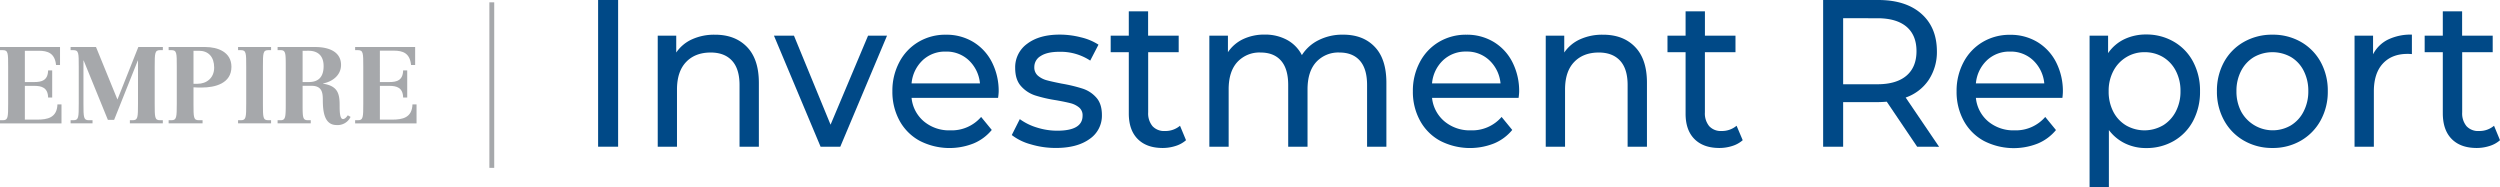
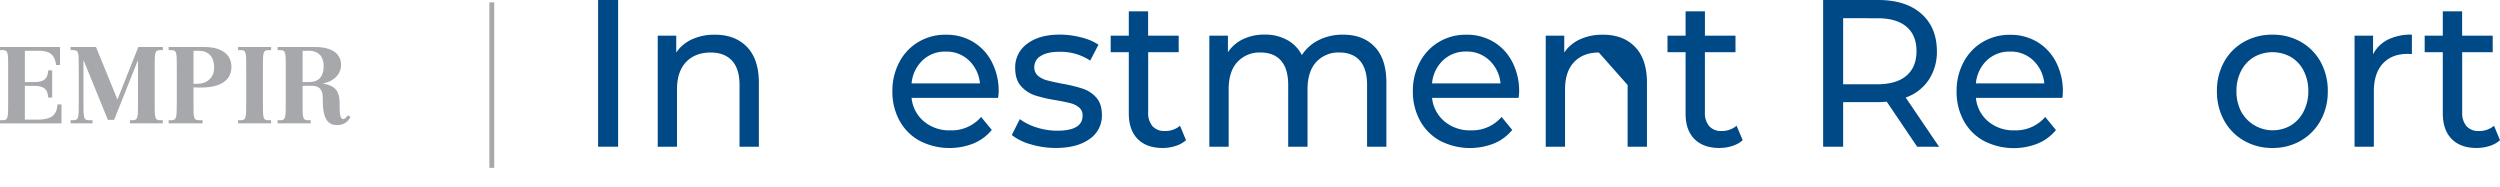
<svg xmlns="http://www.w3.org/2000/svg" id="Layer_1" data-name="Layer 1" viewBox="0 0 999.65 74.92">
  <defs>
    <style>.cls-1{fill:#004987;}.cls-2{fill:#a6a8ab;}.cls-3{fill:none;stroke:#a6a8ab;stroke-miterlimit:10;stroke-width:1.94px;}</style>
  </defs>
  <path class="cls-1" d="M239.16,0h8V58.66h-8Z" />
  <path class="cls-1" d="M298.65,18.73q4.78,4.9,4.79,14.37V58.66h-7.73V34q0-6.45-3-9.72T284.21,21q-6.27,0-9.89,3.82T270.7,35.78V58.66H263V14.25h7.4V21a15.17,15.17,0,0,1,6.32-5.28,21.27,21.27,0,0,1,9.05-1.84Q293.87,13.83,298.65,18.73Z" />
-   <path class="cls-1" d="M354.69,14.25,336,58.66h-7.88L309.47,14.25h8l14.64,35.61,15-35.61Z" />
  <path class="cls-1" d="M399.09,39.14H364.5a14.06,14.06,0,0,0,4.95,9.42A15.68,15.68,0,0,0,380,52.12a15.51,15.51,0,0,0,12.31-5.36l4.26,5.2a18.77,18.77,0,0,1-7.2,5.36,26.08,26.08,0,0,1-21.6-1,20.17,20.17,0,0,1-8.09-8.08,24,24,0,0,1-2.85-11.74,24.29,24.29,0,0,1,2.77-11.64,20.3,20.3,0,0,1,7.65-8.09,21,21,0,0,1,11-2.89,20.65,20.65,0,0,1,10.9,2.89,20,20,0,0,1,7.48,8.09,25.42,25.42,0,0,1,2.7,11.9A23.81,23.81,0,0,1,399.09,39.14Zm-30.2-15a14.4,14.4,0,0,0-4.39,9.22h27.35a14.51,14.51,0,0,0-4.38-9.17,12.92,12.92,0,0,0-9.29-3.56A13,13,0,0,0,368.89,24.13Z" />
  <path class="cls-1" d="M412.13,57.7A21.67,21.67,0,0,1,404.57,54l3.21-6.37A22.73,22.73,0,0,0,414.62,51a27,27,0,0,0,8.13,1.26q10.13,0,10.13-6A4,4,0,0,0,431.52,43a8.75,8.75,0,0,0-3.42-1.72c-1.37-.36-3.31-.76-5.84-1.21a54.79,54.79,0,0,1-8.4-1.93,12.94,12.94,0,0,1-5.59-3.69q-2.34-2.59-2.34-7.29a11.54,11.54,0,0,1,4.83-9.68q4.83-3.64,12.95-3.64a34.17,34.17,0,0,1,8.53,1.09,22.25,22.25,0,0,1,7,2.93l-3.3,6.37a21.5,21.5,0,0,0-12.31-3.52q-4.9,0-7.48,1.68a5.06,5.06,0,0,0-2.57,4.44A4.3,4.3,0,0,0,415,30.25a9,9,0,0,0,3.58,1.85c1.42.39,3.42.83,6,1.34a61.89,61.89,0,0,1,8.32,2A12.34,12.34,0,0,1,438.35,39q2.26,2.51,2.26,7a11.22,11.22,0,0,1-4.95,9.59q-4.95,3.57-13.48,3.57A34.66,34.66,0,0,1,412.13,57.7Z" />
  <path class="cls-1" d="M474.24,56.06a11.4,11.4,0,0,1-4.19,2.31,16.85,16.85,0,0,1-5.15.8q-6.43,0-10-3.61t-3.54-10.31V20.87h-7.24V14.25h7.24V4.53h7.72v9.72h12.23v6.62H459.11V44.92a8,8,0,0,0,1.73,5.53,6.28,6.28,0,0,0,5,1.93,9,9,0,0,0,6-2.1Z" />
  <path class="cls-1" d="M549.66,18.69q4.7,4.86,4.7,14.41V58.66h-7.72V34q0-6.45-2.86-9.72T535.62,21a12,12,0,0,0-9.33,3.82q-3.46,3.81-3.46,10.93V58.66H515.1V34q0-6.45-2.85-9.72T504.08,21a12,12,0,0,0-9.33,3.82q-3.47,3.81-3.46,10.93V58.66h-7.72V14.25H491v6.62a15.08,15.08,0,0,1,6.11-5.24,19.79,19.79,0,0,1,8.61-1.8,18.31,18.31,0,0,1,8.85,2.09,14.3,14.3,0,0,1,6,6.12,16.53,16.53,0,0,1,6.72-6,21.07,21.07,0,0,1,9.7-2.18Q545,13.83,549.66,18.69Z" />
  <path class="cls-1" d="M607.22,39.14h-34.6a14.14,14.14,0,0,0,5,9.42,15.72,15.72,0,0,0,10.5,3.56,15.5,15.5,0,0,0,12.31-5.36l4.26,5.2a18.77,18.77,0,0,1-7.2,5.36,26.08,26.08,0,0,1-21.6-1,20.08,20.08,0,0,1-8.08-8.08,23.93,23.93,0,0,1-2.86-11.74,24.3,24.3,0,0,1,2.78-11.64,20.28,20.28,0,0,1,7.64-8.09,21,21,0,0,1,11-2.89,20.63,20.63,0,0,1,10.9,2.89,19.9,19.9,0,0,1,7.48,8.09,25.42,25.42,0,0,1,2.7,11.9A23.33,23.33,0,0,1,607.22,39.14ZM577,24.13a14.4,14.4,0,0,0-4.39,9.22H600a14.47,14.47,0,0,0-4.39-9.17,12.92,12.92,0,0,0-9.29-3.56A13,13,0,0,0,577,24.13Z" />
-   <path class="cls-1" d="M653.76,18.73q4.79,4.9,4.79,14.37V58.66h-7.73V34q0-6.45-3-9.72T639.32,21c-4.19,0-7.48,1.28-9.9,3.82S625.8,31,625.8,35.78V58.66h-7.72V14.25h7.4V21a15.17,15.17,0,0,1,6.32-5.28,21.27,21.27,0,0,1,9.05-1.84Q649,13.83,653.76,18.73Z" />
+   <path class="cls-1" d="M653.76,18.73q4.79,4.9,4.79,14.37V58.66h-7.73V34T639.32,21c-4.19,0-7.48,1.28-9.9,3.82S625.8,31,625.8,35.78V58.66h-7.72V14.25h7.4V21a15.17,15.17,0,0,1,6.32-5.28,21.27,21.27,0,0,1,9.05-1.84Q649,13.83,653.76,18.73Z" />
  <path class="cls-1" d="M696.84,56.06a11.35,11.35,0,0,1-4.18,2.31,16.9,16.9,0,0,1-5.15.8q-6.43,0-10-3.61T674,45.25V20.87h-7.24V14.25H674V4.53h7.73v9.72h12.22v6.62H681.72V44.92a8,8,0,0,0,1.73,5.53,6.27,6.27,0,0,0,4.94,1.93,9.09,9.09,0,0,0,6-2.1Z" />
  <path class="cls-1" d="M766.59,58.66l-12.15-18c-1.5.12-2.68.17-3.54.17H737V58.66h-8V0h22q11,0,17.22,5.45t6.27,15A20.24,20.24,0,0,1,771.18,32,18.25,18.25,0,0,1,762,39l13.36,19.69Zm-4.26-28.41q4-3.43,4-9.8t-4-9.77c-2.69-2.26-6.57-3.39-11.67-3.39H737v26.4h13.68C755.76,33.69,759.64,32.54,762.33,30.25Z" />
  <path class="cls-1" d="M824.67,39.14H790.08A14.06,14.06,0,0,0,795,48.56a15.68,15.68,0,0,0,10.5,3.56,15.51,15.51,0,0,0,12.31-5.36L822.1,52a18.77,18.77,0,0,1-7.2,5.36,26.08,26.08,0,0,1-21.6-1,20.17,20.17,0,0,1-8.09-8.08,24,24,0,0,1-2.85-11.74,24.29,24.29,0,0,1,2.77-11.64,20.3,20.3,0,0,1,7.65-8.09,21,21,0,0,1,11-2.89,20.65,20.65,0,0,1,10.9,2.89,20,20,0,0,1,7.48,8.09,25.42,25.42,0,0,1,2.7,11.9A23.81,23.81,0,0,1,824.67,39.14Zm-30.2-15a14.4,14.4,0,0,0-4.39,9.22h27.35a14.51,14.51,0,0,0-4.38-9.17,12.92,12.92,0,0,0-9.29-3.56A13,13,0,0,0,794.47,24.13Z" />
-   <path class="cls-1" d="M869.24,16.68a20,20,0,0,1,7.69,8,24.38,24.38,0,0,1,2.77,11.81,24.61,24.61,0,0,1-2.77,11.86,20,20,0,0,1-7.69,8,21.69,21.69,0,0,1-11.1,2.85,19,19,0,0,1-8.4-1.85A17.68,17.68,0,0,1,843.26,52v23h-7.72V14.25h7.4v7a16.58,16.58,0,0,1,6.51-5.58,20,20,0,0,1,8.69-1.88A21.69,21.69,0,0,1,869.24,16.68Zm-4.38,33.48A14,14,0,0,0,870,44.62a17.13,17.13,0,0,0,1.89-8.17A17.19,17.19,0,0,0,870,28.28a13.73,13.73,0,0,0-5.15-5.49,14.23,14.23,0,0,0-7.36-1.92,13.73,13.73,0,0,0-7.28,2,14,14,0,0,0-5.15,5.49,16.87,16.87,0,0,0-1.89,8.12A17.35,17.35,0,0,0,845,44.62a13.58,13.58,0,0,0,5.15,5.54,14.72,14.72,0,0,0,14.68,0Z" />
  <path class="cls-1" d="M897.24,56.23a20.74,20.74,0,0,1-7.92-8.09,23.62,23.62,0,0,1-2.86-11.69,23.68,23.68,0,0,1,2.86-11.69,20.54,20.54,0,0,1,7.92-8,22.63,22.63,0,0,1,11.43-2.89,22.39,22.39,0,0,1,11.38,2.89,20.65,20.65,0,0,1,7.88,8,23.68,23.68,0,0,1,2.86,11.69,23.62,23.62,0,0,1-2.86,11.69,20.85,20.85,0,0,1-7.88,8.09,22.13,22.13,0,0,1-11.38,2.94A22.36,22.36,0,0,1,897.24,56.23ZM916,50.16a13.67,13.67,0,0,0,5.1-5.54A17.36,17.36,0,0,0,923,36.45a17.41,17.41,0,0,0-1.86-8.17,13.41,13.41,0,0,0-5.1-5.49,15.09,15.09,0,0,0-14.73,0,13.73,13.73,0,0,0-5.15,5.49,17.19,17.19,0,0,0-1.89,8.17,17.13,17.13,0,0,0,1.89,8.17A14.38,14.38,0,0,0,916,50.16Z" />
  <path class="cls-1" d="M954.84,15.84a20.9,20.9,0,0,1,9.58-2v7.79a16,16,0,0,0-1.77-.08q-6.28,0-9.86,3.89t-3.58,11.11V58.66h-7.72V14.25h7.4v7.46A13.4,13.4,0,0,1,954.84,15.84Z" />
  <path class="cls-1" d="M999.65,56.06a11.27,11.27,0,0,1-4.18,2.31,16.85,16.85,0,0,1-5.15.8q-6.44,0-10-3.61c-2.37-2.4-3.54-5.84-3.54-10.31V20.87h-7.25V14.25h7.25V4.53h7.72v9.72h12.23v6.62H984.53V44.92a8,8,0,0,0,1.73,5.53,6.28,6.28,0,0,0,5,1.93,9,9,0,0,0,6-2.1Z" />
  <path class="cls-2" d="M0,48.07H1.16c2.05,0,2.1-1.16,2.1-6.64V26.69c0-5.49,0-6.64-2.15-6.64H0V18.8H24V26H22.41C21.94,21.2,19,20.3,15.55,20.3H9.94V32.81h3.73c3,0,5.48-.64,5.57-4.67h1.63V39H19.24c-.09-4-2.62-4.67-5.57-4.67H9.94v13.5h4.93c4.07,0,7.92-.73,8.1-6.08h1.62v7.58H0Z" />
  <path class="cls-2" d="M28.23,48.07h1.16c2.06,0,2.1-1.16,2.1-6.64V26.69c0-5.49,0-6.64-2.14-6.64H28.23V18.8H38.39l8.57,21,8.35-21h9.81v1.25H64c-2.1,0-2.14,1.15-2.14,6.64V41.43c0,5.48,0,6.64,2.1,6.64h1.15v1.24H51.93V48.07h1.15c2.06,0,2.1-1.16,2.1-6.64V24.2H55.1L45.63,47.94H43.14L33.46,24.2h-.09V41.43c0,5.48.05,6.64,2.1,6.64H37v1.24H28.23Z" />
  <path class="cls-2" d="M67.43,48.07h1.16c2,0,2.1-1.16,2.1-6.64V26.69c0-5.49,0-6.64-2.15-6.64H67.43V18.8H82.08c5,0,10.46,2,10.46,7.93C92.54,33.37,86,35,80.67,35c-1.2,0-2.36,0-3.3-.09v6.52c0,5.48,0,6.64,2.1,6.64H81v1.24H67.43ZM77.37,33.5H79c3.59,0,6.64-2.31,6.64-6.47,0-4.33-2.36-6.73-6.09-6.73H77.37Z" />
  <path class="cls-2" d="M95.19,48.07h1.16c2.05,0,2.1-1.16,2.1-6.64V26.69c0-5.49,0-6.64-2.15-6.64H95.19V18.8h13.2v1.25h-1.12c-2.1,0-2.14,1.15-2.14,6.64V41.43c0,5.48,0,6.64,2.1,6.64h1.16v1.24H95.19Z" />
  <path class="cls-2" d="M111,48.07h1.16c2,0,2.1-1.16,2.1-6.64V26.69c0-5.49,0-6.64-2.14-6.64H111V18.8H126c6,0,10.37,2.19,10.37,7.16,0,4.24-3.6,6.73-7.2,7.41v.09c5.74.9,6.64,3.77,6.64,8.57,0,2.22,0,5.57,1.33,5.57.73,0,1.33-.65,1.93-1.5l1.11.64A5.7,5.7,0,0,1,134.61,50c-4.93,0-5.53-5.32-5.53-10.16,0-3-.47-5.53-4.54-5.53H121v7.12c0,5.48,0,6.64,2.1,6.64h1.16v1.24H111ZM121,32.81h2.49c3.34,0,5.91-1.54,5.91-6.38,0-4.54-2.74-6.13-6-6.13H121Z" />
-   <path class="cls-2" d="M142,48.07h1.16c2.05,0,2.1-1.16,2.1-6.64V26.69c0-5.49,0-6.64-2.15-6.64H142V18.8h24V26h-1.63c-.47-4.84-3.38-5.74-6.86-5.74h-5.61V32.81h3.73c3,0,5.48-.64,5.57-4.67h1.63V39h-1.63c-.09-4-2.61-4.67-5.57-4.67h-3.73v13.5h4.93c4.07,0,7.93-.73,8.1-6.08h1.63v7.58H142Z" />
  <line class="cls-3" x1="196.65" y1="0.93" x2="196.65" y2="67.12" />
</svg>